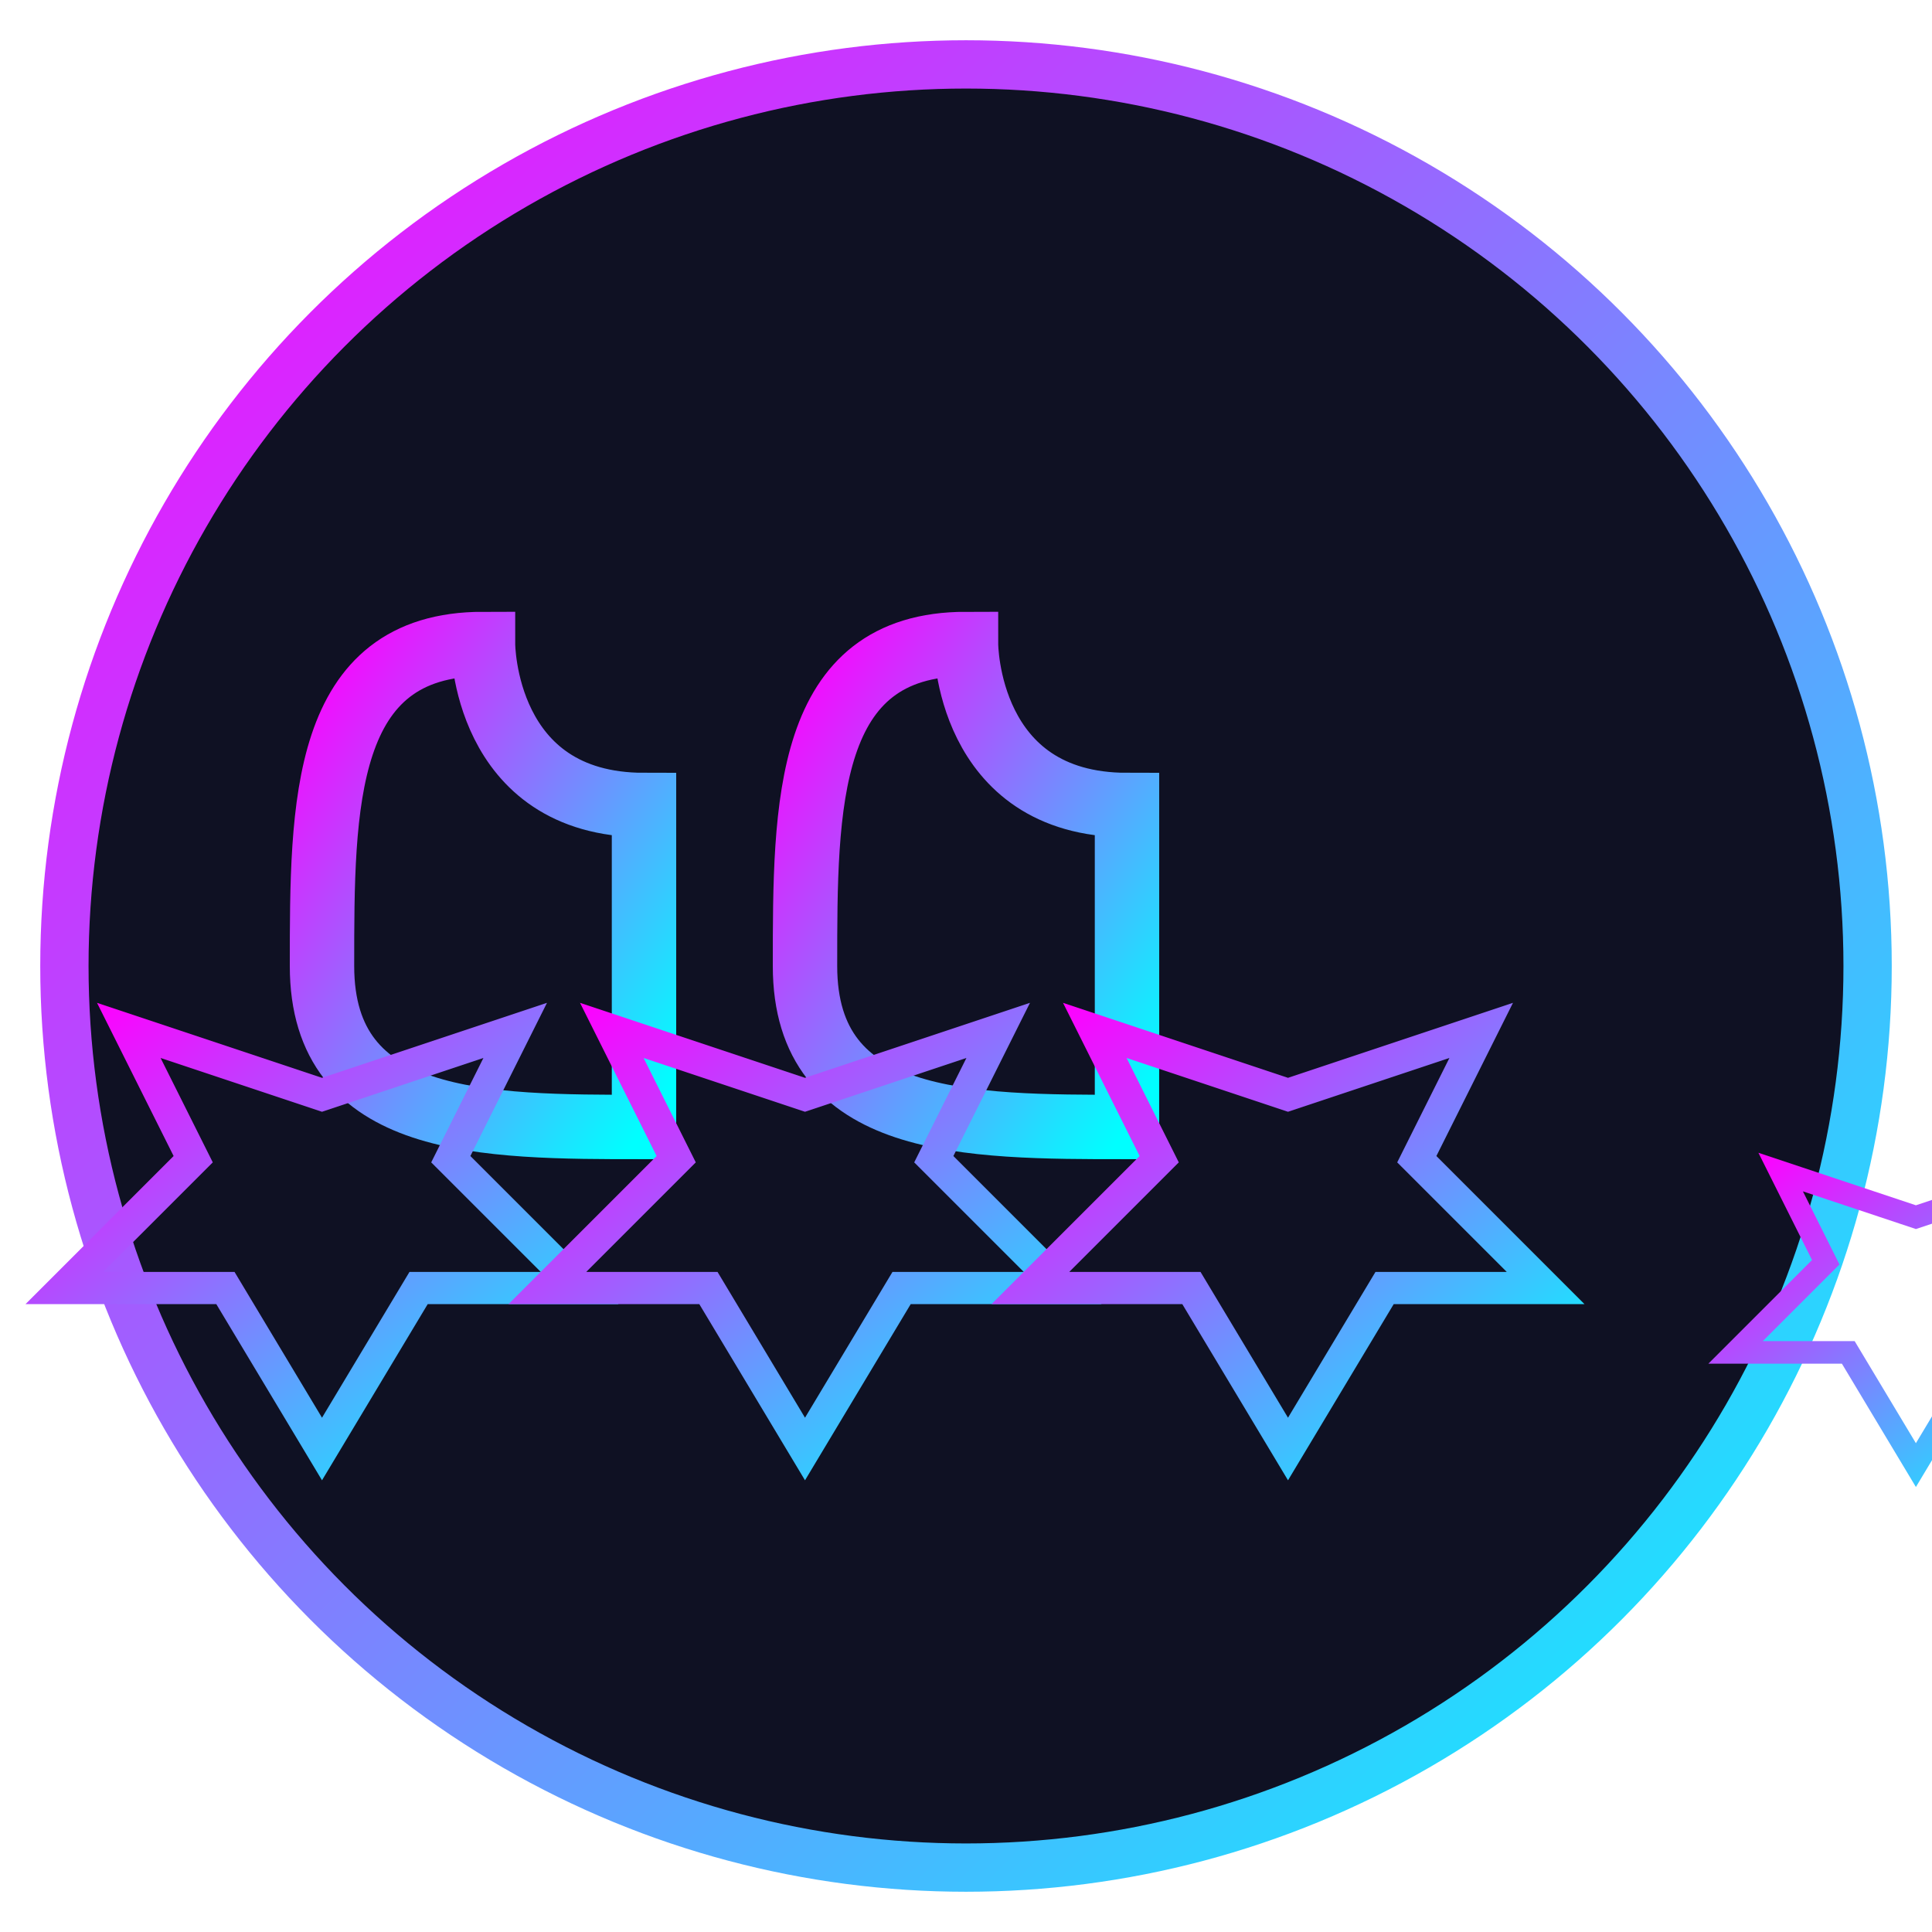
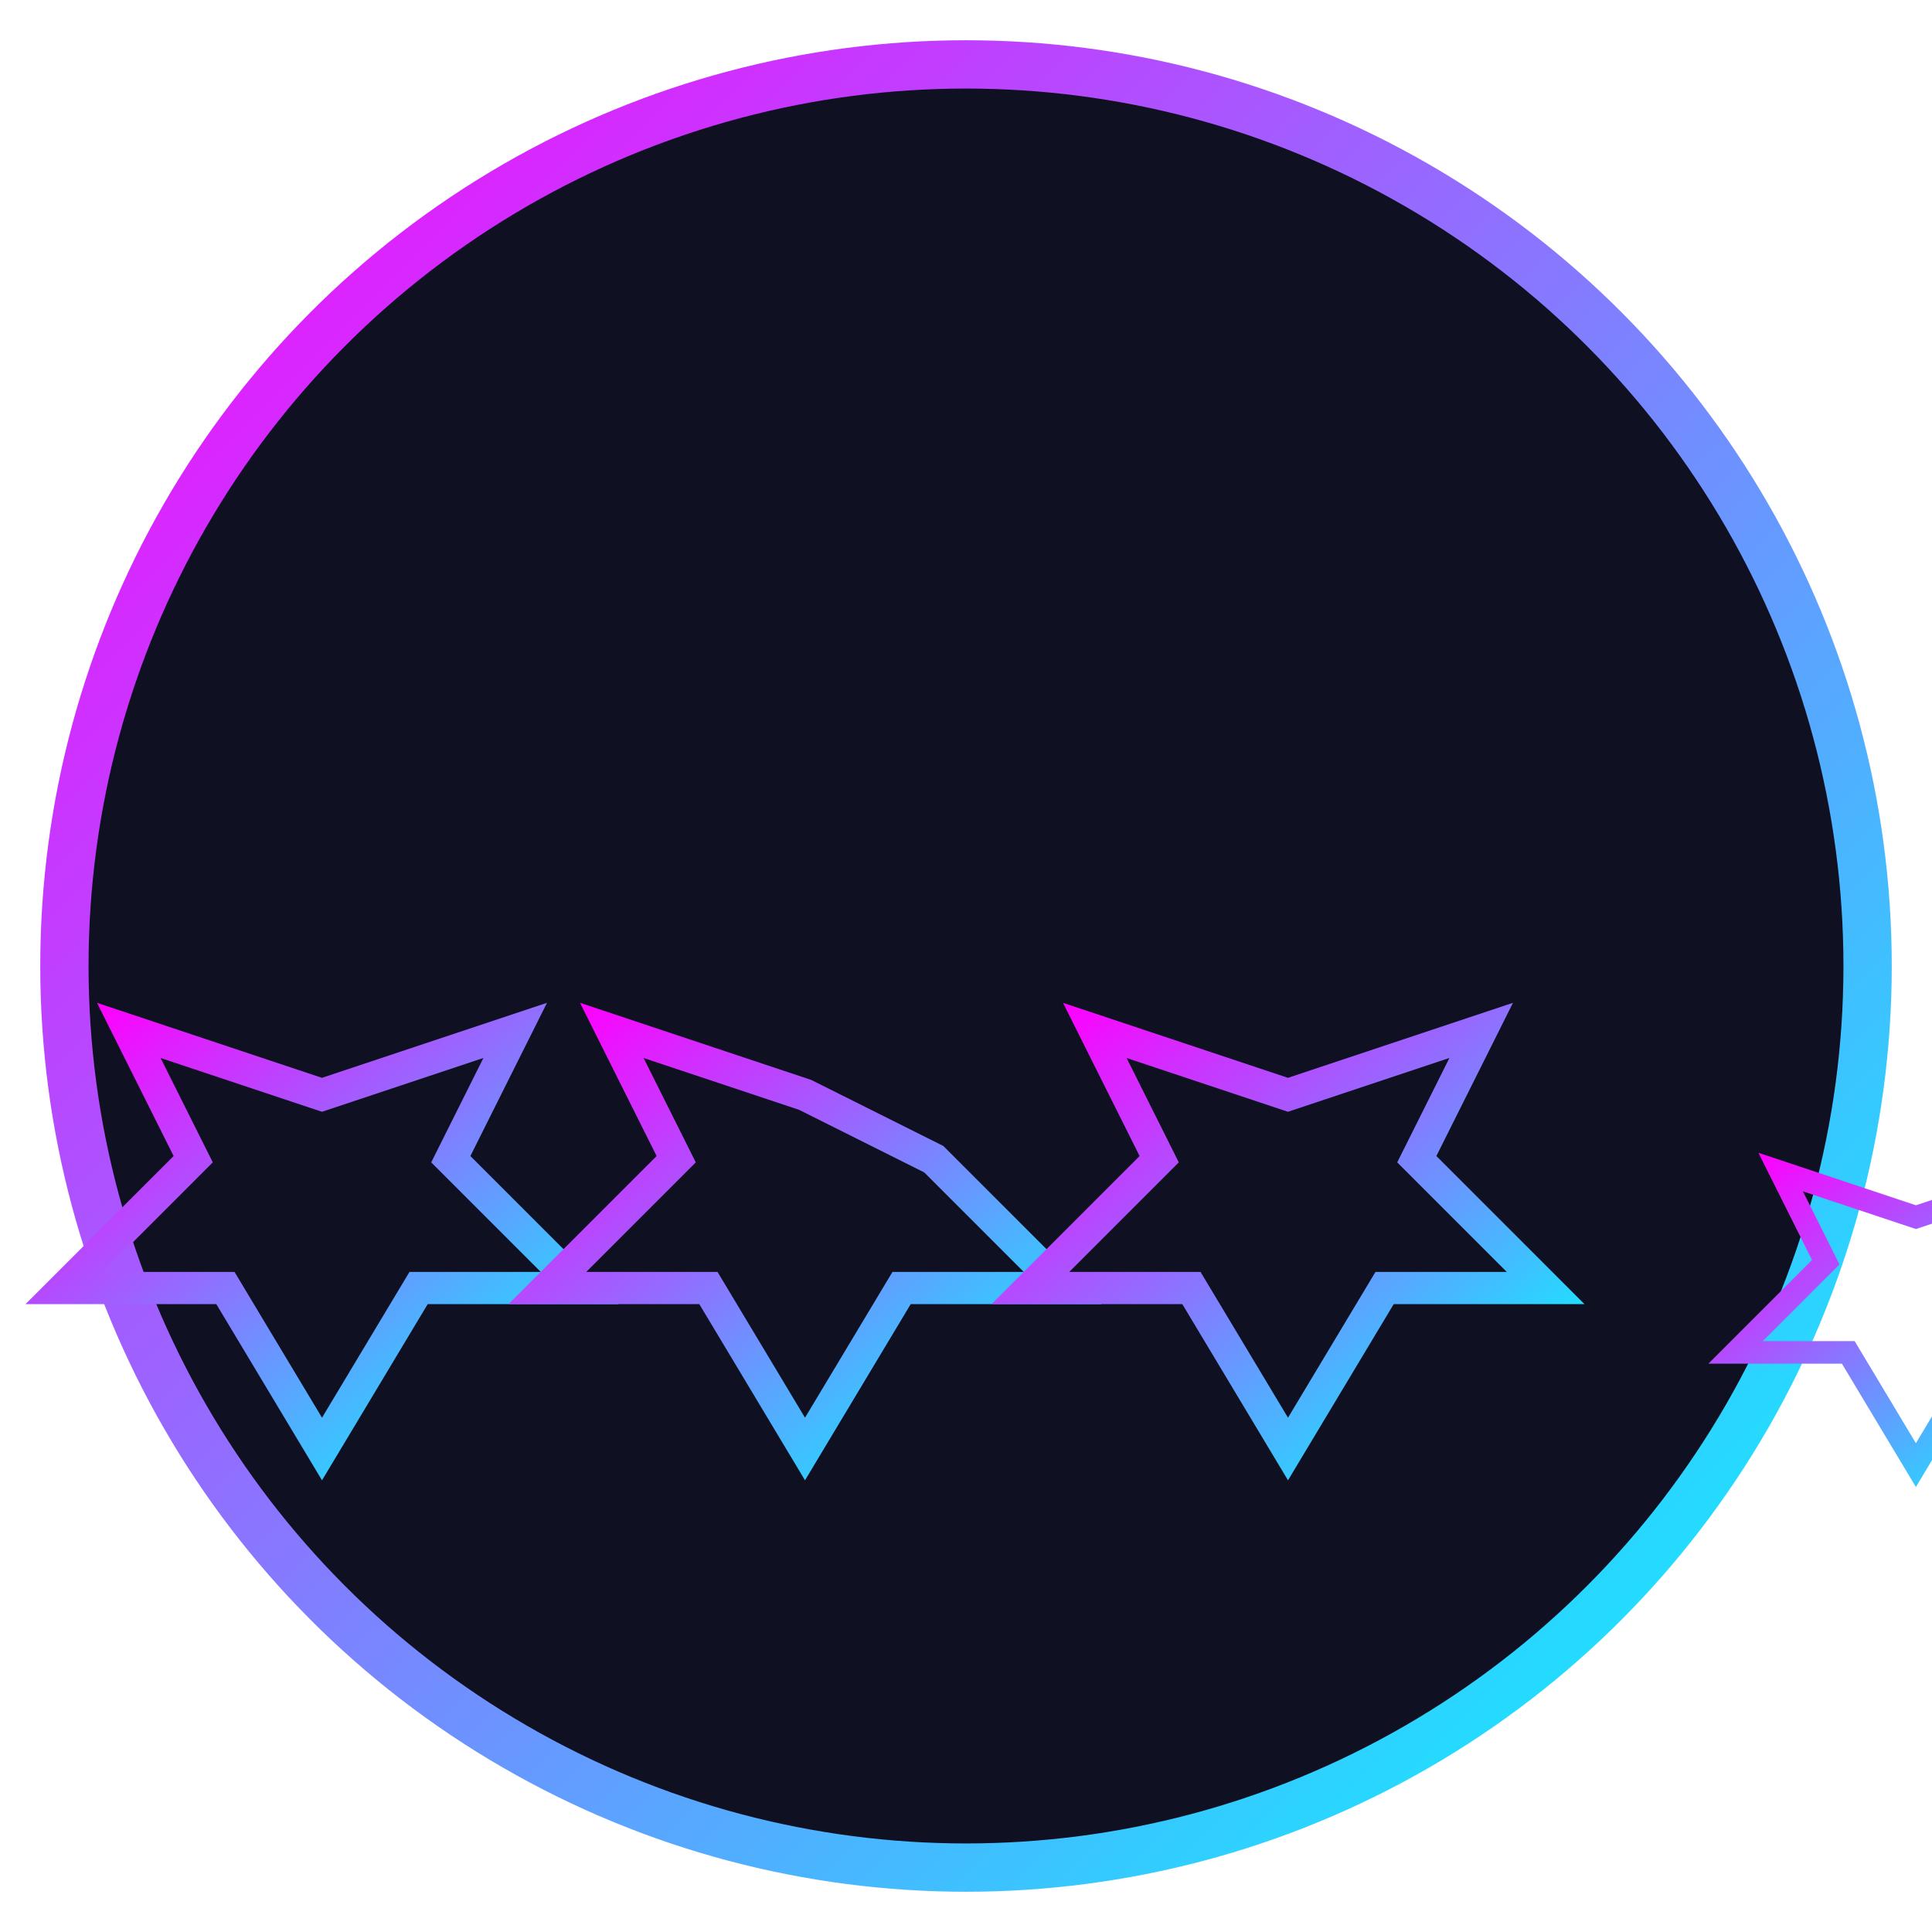
<svg xmlns="http://www.w3.org/2000/svg" width="60" height="60" viewBox="0 0 60 60">
  <defs>
    <linearGradient id="testimonial-gradient" x1="0%" y1="0%" x2="100%" y2="100%">
      <stop offset="0%" stop-color="#ff00ff" />
      <stop offset="100%" stop-color="#00ffff" />
    </linearGradient>
    <filter id="testimonial-glow">
      <feGaussianBlur stdDeviation="1.5" result="blur" />
      <feFlood flood-color="#ff00ff" flood-opacity="0.5" result="glow_color" />
      <feComposite in="glow_color" in2="blur" operator="in" result="glow_blur" />
      <feMerge>
        <feMergeNode in="glow_blur" />
        <feMergeNode in="SourceGraphic" />
      </feMerge>
    </filter>
  </defs>
  <circle cx="30" cy="30" r="28" fill="#0f1123" stroke="url(#testimonial-gradient)" stroke-width="1.5" />
  <g filter="url(#testimonial-glow)">
-     <path d="M 15 20 C 10 20, 10 25, 10 30 C 10 35, 15 35, 20 35 L 20 25 C 15 25, 15 20, 15 20 Z" fill="none" stroke="url(#testimonial-gradient)" stroke-width="2" />
-     <path d="M 30 20 C 25 20, 25 25, 25 30 C 25 35, 30 35, 35 35 L 35 25 C 30 25, 30 20, 30 20 Z" fill="none" stroke="url(#testimonial-gradient)" stroke-width="2" />
    <path d="M 10 45 L 13 40 L 18 40 L 14 36 L 16 32 L 10 34 L 4 32 L 6 36 L 2 40 L 7 40 Z" fill="none" stroke="url(#testimonial-gradient)" stroke-width="1" />
-     <path d="M 25 45 L 28 40 L 33 40 L 29 36 L 31 32 L 25 34 L 19 32 L 21 36 L 17 40 L 22 40 Z" fill="none" stroke="url(#testimonial-gradient)" stroke-width="1" />
+     <path d="M 25 45 L 28 40 L 33 40 L 29 36 L 25 34 L 19 32 L 21 36 L 17 40 L 22 40 Z" fill="none" stroke="url(#testimonial-gradient)" stroke-width="1" />
    <path d="M 40 45 L 43 40 L 48 40 L 44 36 L 46 32 L 40 34 L 34 32 L 36 36 L 32 40 L 37 40 Z" fill="none" stroke="url(#testimonial-gradient)" stroke-width="1" />
    <path d="M 55 45 L 58 40 L 63 40 L 59 36 L 61 32 L 55 34 L 49 32 L 51 36 L 47 40 L 52 40 Z" fill="none" stroke="url(#testimonial-gradient)" stroke-width="1" transform="scale(0.7) translate(30, 20)" />
-     <path d="M 70 45 L 73 40 L 78 40 L 74 36 L 76 32 L 70 34 L 64 32 L 66 36 L 62 40 L 67 40 Z" fill="none" stroke="url(#testimonial-gradient)" stroke-width="1" transform="scale(0.7) translate(30, 20)" />
  </g>
</svg>